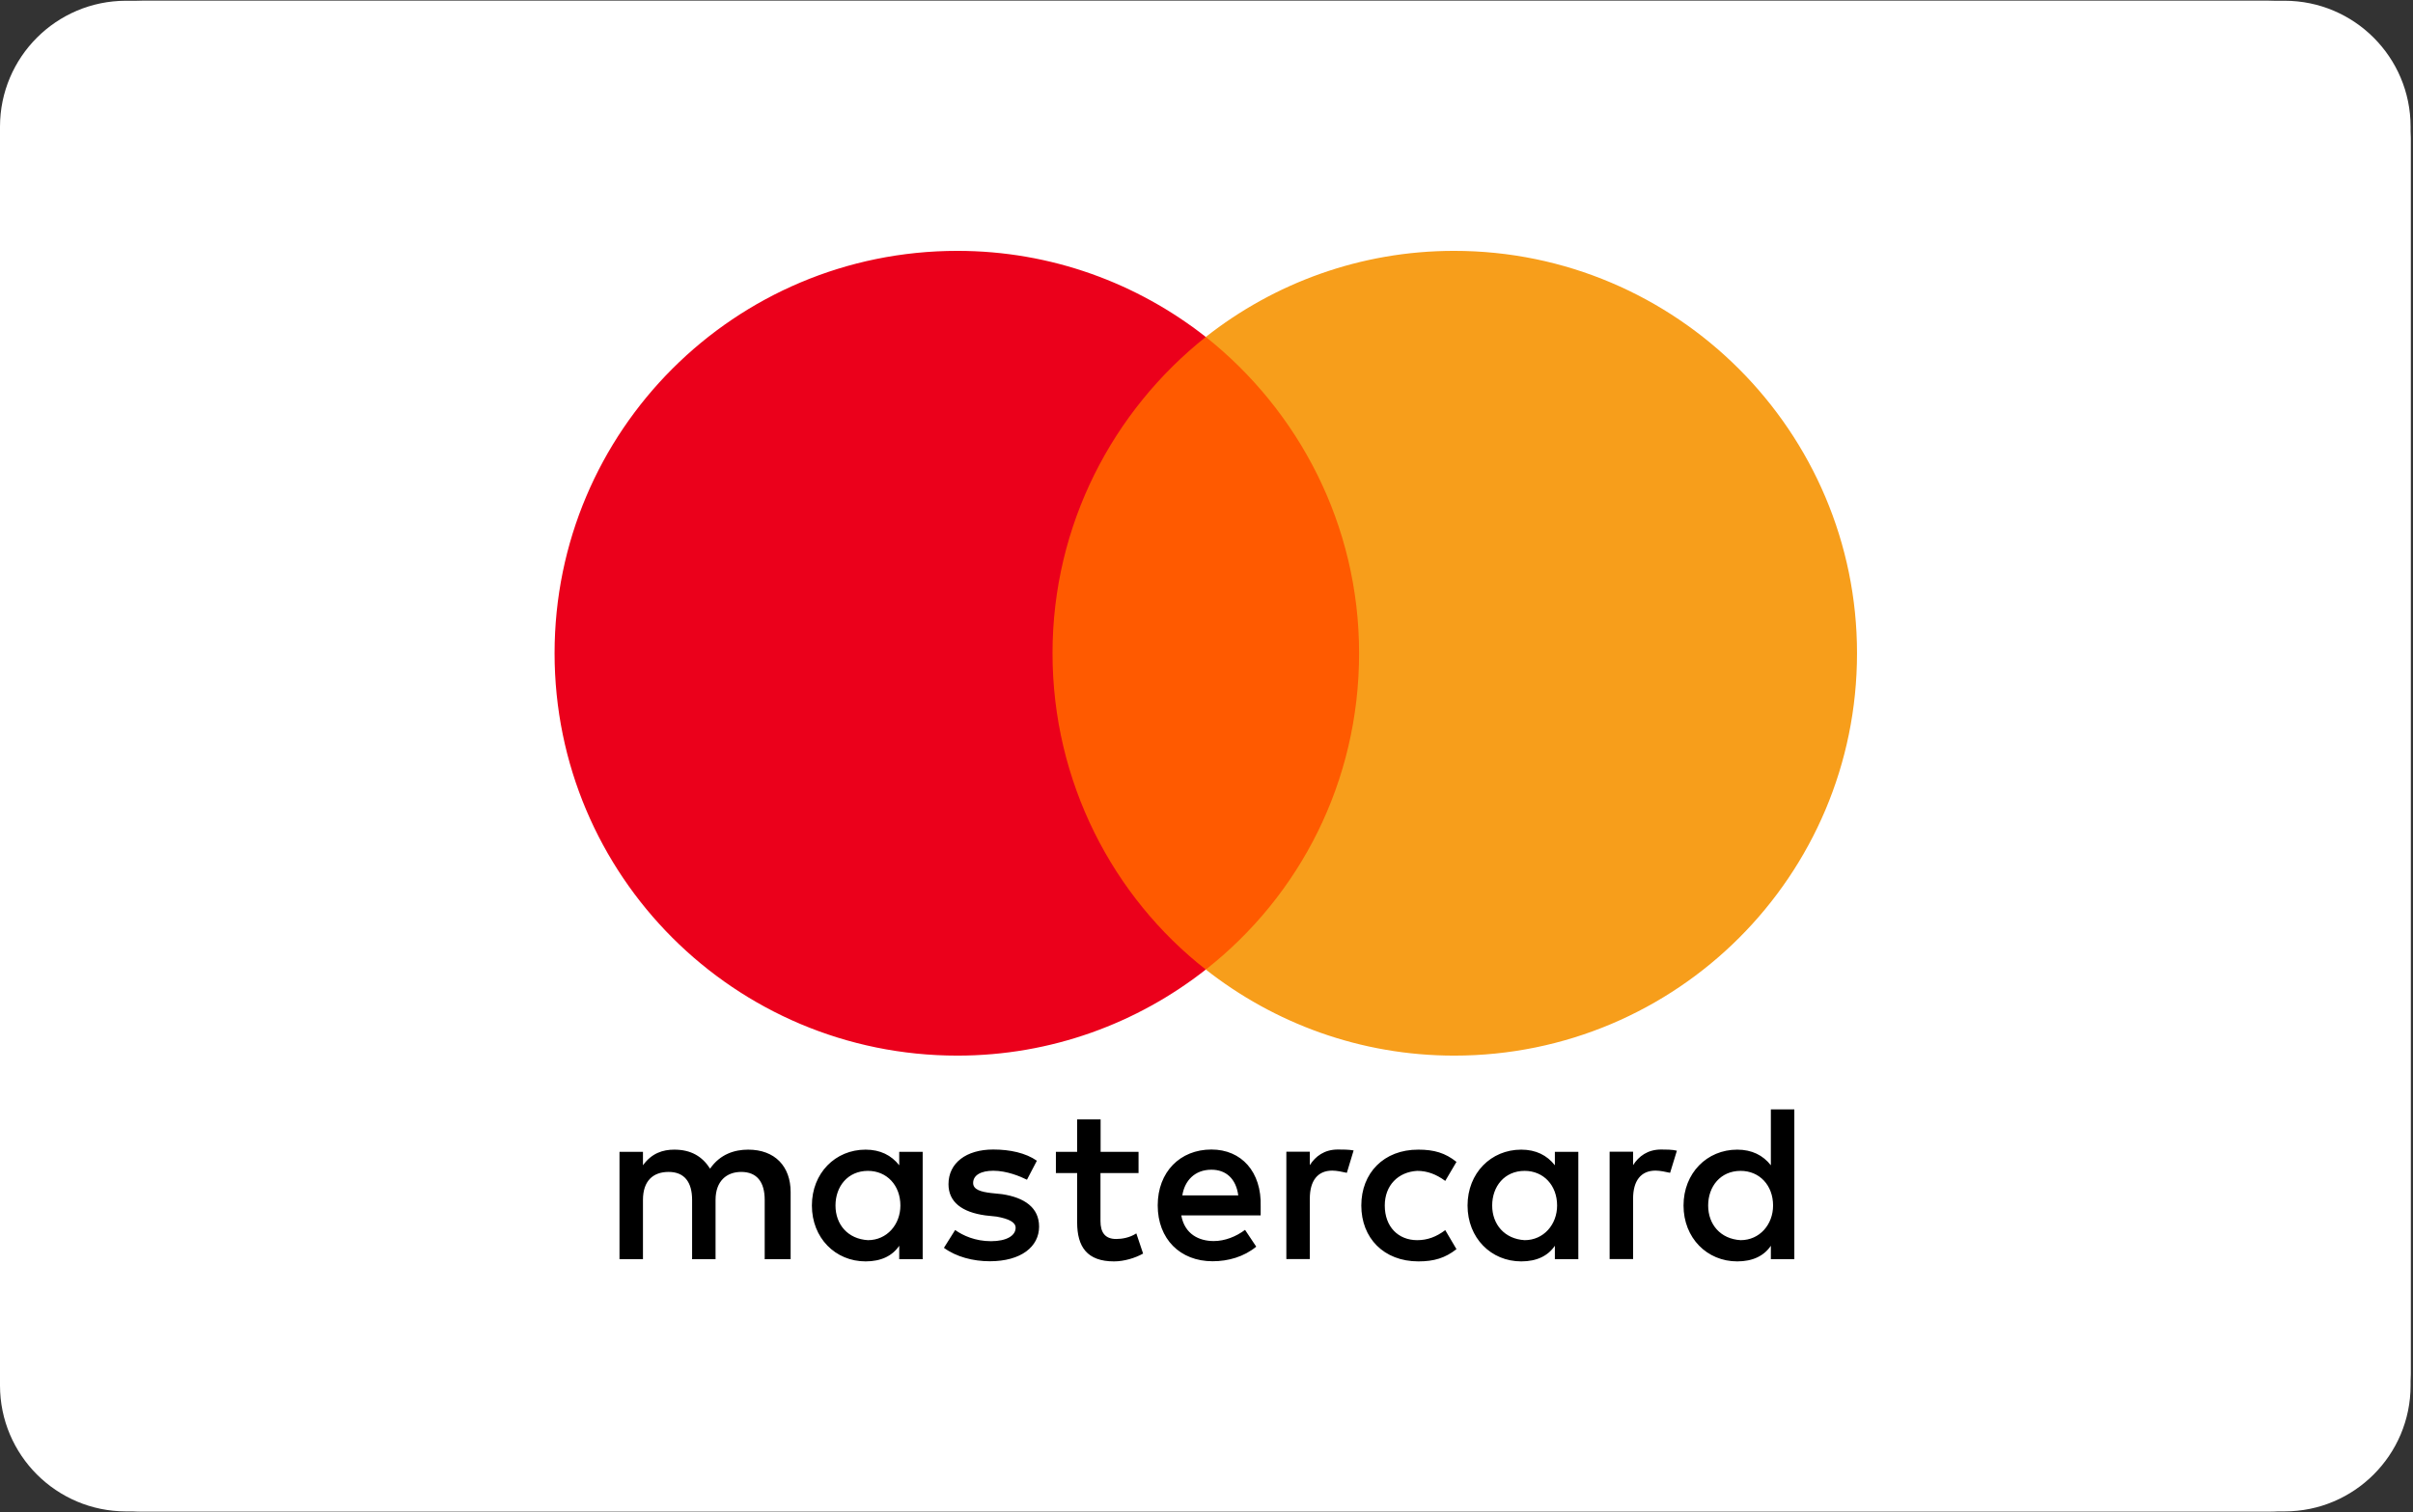
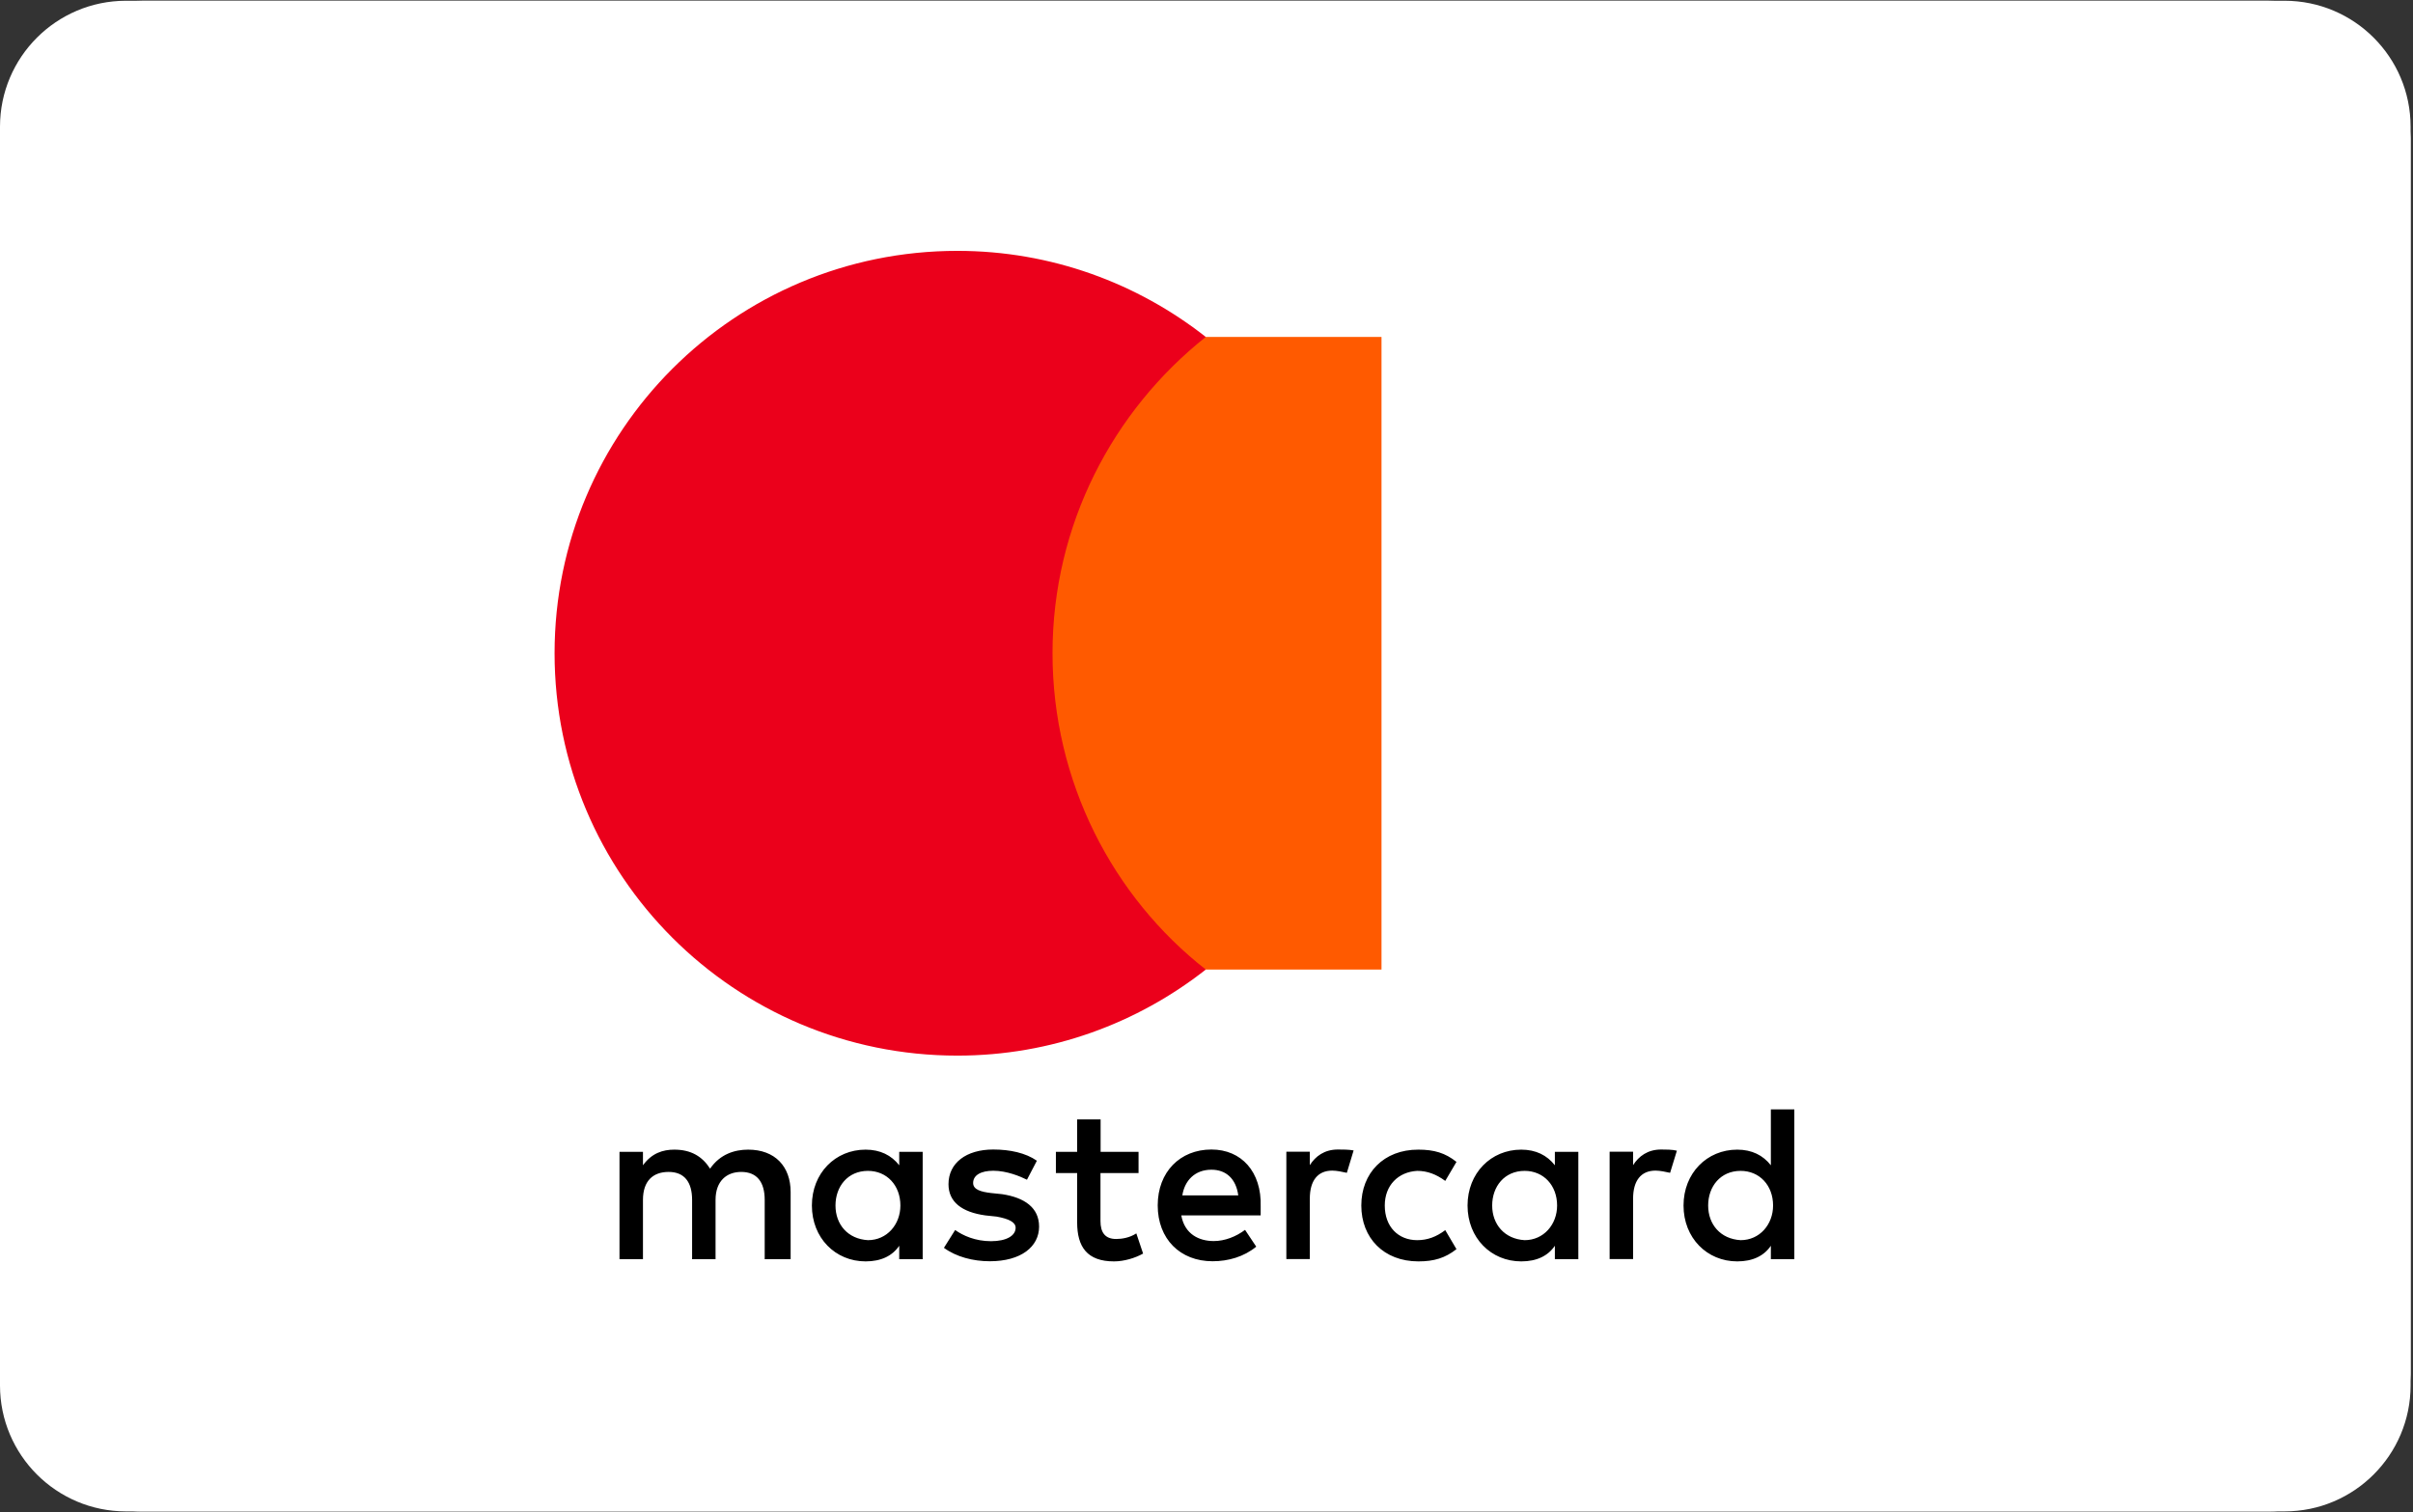
<svg xmlns="http://www.w3.org/2000/svg" width="670" zoomAndPan="magnify" viewBox="0 0 502.5 315" height="420" preserveAspectRatio="xMidYMid meet" version="1.0">
  <rect x="0" y="0" width="502.5" height="315" fill="#333333" stroke="none" />
  <defs>
    <clipPath id="41b7915452">
      <path d="M 0 0.156 L 502 0.156 L 502 314.844 L 0 314.844 Z M 0 0.156 " clip-rule="nonzero" />
    </clipPath>
    <clipPath id="daef23c535">
      <path d="M 0 0.156 L 502 0.156 L 502 314.844 L 0 314.844 Z M 0 0.156 " clip-rule="nonzero" />
    </clipPath>
    <clipPath id="1f0ad3e887">
      <path d="M 129 231 L 374 231 L 374 262.777 L 129 262.777 Z M 129 231 " clip-rule="nonzero" />
    </clipPath>
    <clipPath id="9da7ca1b3e">
      <path d="M 115.488 52.238 L 252 52.238 L 252 220 L 115.488 220 Z M 115.488 52.238 " clip-rule="nonzero" />
    </clipPath>
    <clipPath id="b889058928">
      <path d="M 251 52.238 L 386.719 52.238 L 386.719 220 L 251 220 Z M 251 52.238 " clip-rule="nonzero" />
    </clipPath>
  </defs>
  <path fill="#ffffff" d="M 29.969 3.902 L 472.031 3.902 C 472.891 3.902 473.746 3.945 474.602 4.027 C 475.457 4.113 476.305 4.238 477.145 4.406 C 477.988 4.574 478.82 4.781 479.645 5.031 C 480.465 5.281 481.273 5.57 482.066 5.898 C 482.859 6.227 483.633 6.594 484.391 7 C 485.148 7.402 485.887 7.844 486.598 8.324 C 487.312 8.801 488.004 9.309 488.668 9.855 C 489.332 10.398 489.965 10.977 490.574 11.582 C 491.18 12.191 491.758 12.828 492.301 13.492 C 492.848 14.156 493.359 14.844 493.836 15.559 C 494.312 16.273 494.754 17.008 495.156 17.766 C 495.562 18.523 495.93 19.297 496.258 20.09 C 496.586 20.887 496.875 21.691 497.125 22.516 C 497.375 23.336 497.582 24.168 497.75 25.012 C 497.918 25.852 498.043 26.703 498.129 27.555 C 498.211 28.41 498.254 29.27 498.254 30.125 L 498.254 284.875 C 498.254 285.73 498.211 286.59 498.129 287.445 C 498.043 288.297 497.918 289.148 497.75 289.988 C 497.582 290.832 497.375 291.664 497.125 292.484 C 496.875 293.309 496.586 294.113 496.258 294.91 C 495.93 295.703 495.562 296.477 495.156 297.234 C 494.754 297.992 494.312 298.727 493.836 299.441 C 493.359 300.156 492.848 300.844 492.301 301.508 C 491.758 302.172 491.18 302.809 490.574 303.418 C 489.965 304.023 489.332 304.602 488.668 305.145 C 488.004 305.688 487.312 306.199 486.598 306.676 C 485.887 307.156 485.148 307.598 484.391 308 C 483.633 308.406 482.859 308.773 482.066 309.102 C 481.273 309.43 480.465 309.719 479.645 309.969 C 478.82 310.219 477.988 310.426 477.145 310.594 C 476.305 310.762 475.457 310.887 474.602 310.973 C 473.746 311.055 472.891 311.098 472.031 311.098 L 29.969 311.098 C 29.109 311.098 28.254 311.055 27.398 310.973 C 26.547 310.887 25.695 310.762 24.855 310.594 C 24.012 310.426 23.18 310.219 22.359 309.969 C 21.535 309.719 20.727 309.43 19.934 309.102 C 19.141 308.773 18.367 308.406 17.609 308 C 16.852 307.598 16.113 307.156 15.402 306.676 C 14.688 306.199 13.996 305.688 13.332 305.145 C 12.672 304.602 12.035 304.023 11.426 303.418 C 10.82 302.809 10.242 302.172 9.699 301.508 C 9.152 300.844 8.645 300.156 8.164 299.441 C 7.688 298.727 7.246 297.992 6.844 297.234 C 6.438 296.477 6.07 295.703 5.742 294.91 C 5.414 294.113 5.125 293.309 4.875 292.484 C 4.625 291.664 4.418 290.832 4.25 289.988 C 4.082 289.148 3.957 288.297 3.871 287.445 C 3.789 286.59 3.746 285.73 3.746 284.875 L 3.746 30.125 C 3.746 29.27 3.789 28.41 3.871 27.555 C 3.957 26.703 4.082 25.852 4.25 25.012 C 4.418 24.168 4.625 23.336 4.875 22.516 C 5.125 21.691 5.414 20.887 5.742 20.09 C 6.07 19.297 6.438 18.523 6.844 17.766 C 7.246 17.008 7.688 16.273 8.164 15.559 C 8.645 14.844 9.152 14.156 9.699 13.492 C 10.242 12.828 10.82 12.191 11.426 11.582 C 12.035 10.977 12.672 10.398 13.332 9.855 C 13.996 9.309 14.688 8.801 15.402 8.324 C 16.113 7.844 16.852 7.402 17.609 7 C 18.367 6.594 19.141 6.227 19.934 5.898 C 20.727 5.57 21.535 5.281 22.359 5.031 C 23.18 4.781 24.012 4.574 24.855 4.406 C 25.695 4.238 26.547 4.113 27.398 4.027 C 28.254 3.945 29.109 3.902 29.969 3.902 Z M 29.969 3.902 " fill-opacity="1" fill-rule="nonzero" />
  <g clip-path="url(#41b7915452)">
    <path stroke-linecap="butt" transform="matrix(7.493, 0, 0, 7.493, 0, 0.157)" fill="none" stroke-linejoin="miter" d="M 4 0.5 L 63 0.5 C 63.115 0.5 63.229 0.506 63.343 0.517 C 63.457 0.528 63.57 0.545 63.683 0.567 C 63.795 0.59 63.906 0.617 64.016 0.651 C 64.126 0.684 64.234 0.723 64.339 0.766 C 64.445 0.81 64.549 0.859 64.65 0.913 C 64.751 0.967 64.849 1.026 64.944 1.09 C 65.04 1.154 65.132 1.221 65.221 1.294 C 65.309 1.367 65.394 1.444 65.475 1.525 C 65.556 1.606 65.633 1.691 65.705 1.78 C 65.778 1.868 65.847 1.96 65.91 2.056 C 65.974 2.151 66.033 2.249 66.087 2.35 C 66.141 2.451 66.19 2.555 66.234 2.66 C 66.277 2.767 66.316 2.874 66.349 2.984 C 66.383 3.094 66.41 3.205 66.433 3.317 C 66.455 3.429 66.472 3.543 66.483 3.657 C 66.494 3.771 66.5 3.886 66.5 4 L 66.5 38 C 66.5 38.114 66.494 38.229 66.483 38.343 C 66.472 38.457 66.455 38.571 66.433 38.683 C 66.41 38.795 66.383 38.906 66.349 39.016 C 66.316 39.126 66.277 39.233 66.234 39.34 C 66.19 39.445 66.141 39.549 66.087 39.65 C 66.033 39.751 65.974 39.849 65.91 39.944 C 65.847 40.04 65.778 40.132 65.705 40.22 C 65.633 40.309 65.556 40.394 65.475 40.475 C 65.394 40.556 65.309 40.633 65.221 40.706 C 65.132 40.778 65.04 40.846 64.944 40.91 C 64.849 40.974 64.751 41.033 64.65 41.087 C 64.549 41.141 64.445 41.19 64.339 41.234 C 64.234 41.277 64.126 41.316 64.016 41.349 C 63.906 41.383 63.795 41.41 63.683 41.433 C 63.57 41.455 63.457 41.472 63.343 41.483 C 63.229 41.494 63.115 41.5 63 41.5 L 4 41.5 C 3.885 41.5 3.771 41.494 3.657 41.483 C 3.543 41.472 3.429 41.455 3.317 41.433 C 3.205 41.41 3.094 41.383 2.984 41.349 C 2.874 41.316 2.766 41.277 2.66 41.234 C 2.555 41.19 2.451 41.141 2.35 41.087 C 2.249 41.033 2.151 40.974 2.056 40.91 C 1.96 40.846 1.868 40.778 1.779 40.706 C 1.691 40.633 1.606 40.556 1.525 40.475 C 1.444 40.394 1.367 40.309 1.295 40.22 C 1.222 40.132 1.154 40.04 1.09 39.944 C 1.026 39.849 0.967 39.751 0.913 39.65 C 0.859 39.549 0.81 39.445 0.766 39.34 C 0.723 39.233 0.684 39.126 0.651 39.016 C 0.617 38.906 0.59 38.795 0.567 38.683 C 0.545 38.571 0.528 38.457 0.517 38.343 C 0.506 38.229 0.5 38.114 0.5 38 L 0.5 4 C 0.5 3.886 0.506 3.771 0.517 3.657 C 0.528 3.543 0.545 3.429 0.567 3.317 C 0.59 3.205 0.617 3.094 0.651 2.984 C 0.684 2.874 0.723 2.767 0.766 2.66 C 0.81 2.555 0.859 2.451 0.913 2.35 C 0.967 2.249 1.026 2.151 1.09 2.056 C 1.154 1.96 1.222 1.868 1.295 1.78 C 1.367 1.691 1.444 1.606 1.525 1.525 C 1.606 1.444 1.691 1.367 1.779 1.294 C 1.868 1.221 1.96 1.154 2.056 1.09 C 2.151 1.026 2.249 0.967 2.35 0.913 C 2.451 0.859 2.555 0.81 2.66 0.766 C 2.766 0.723 2.874 0.684 2.984 0.651 C 3.094 0.617 3.205 0.59 3.317 0.567 C 3.429 0.545 3.543 0.528 3.657 0.517 C 3.771 0.506 3.885 0.5 4 0.5 Z M 4 0.5 " stroke="#ffffff" stroke-width="1" stroke-opacity="1" stroke-miterlimit="4" />
  </g>
  <path fill="#ffffff" d="M 280.762 115.547 L 302.465 115.547 C 308.426 115.012 314.289 117.309 318.297 121.746 C 321.293 126.383 322.293 132.031 321.062 137.414 C 318.906 152.75 310.652 160.492 296.355 160.492 L 289.488 160.492 C 287.926 160.566 286.656 161.777 286.512 163.336 L 284.023 180.988 C 283.922 182.078 283.031 182.93 281.938 182.98 L 270.797 182.98 C 270.234 182.941 269.719 182.664 269.375 182.215 C 269.031 181.77 268.898 181.195 269.008 180.641 L 277.781 118.395 C 277.93 116.836 279.199 115.625 280.762 115.547 Z M 292.078 147.004 C 297.832 147.004 303.785 147.004 304.969 138.289 C 305.539 135.984 305.164 133.543 303.922 131.52 C 301.988 128.992 298.23 129.004 293.879 129.02 C 293.551 129.02 293.223 129.023 292.891 129.023 C 291.953 129.066 291.191 129.793 291.102 130.73 L 288.809 147.004 Z M 292.078 147.004 " fill-opacity="1" fill-rule="evenodd" />
  <path fill="#ffffff" d="M 115.926 115.547 L 137.629 115.547 C 143.59 115.012 149.453 117.312 153.461 121.758 C 156.457 126.391 157.457 132.043 156.227 137.422 C 154.07 152.758 145.816 160.5 131.52 160.5 L 124.652 160.5 C 123.09 160.574 121.82 161.789 121.676 163.344 L 119.305 180.137 C 119.156 181.695 117.891 182.906 116.328 182.98 L 105.961 182.98 C 105.398 182.941 104.883 182.664 104.539 182.215 C 104.195 181.77 104.062 181.195 104.172 180.641 L 112.945 118.395 C 113.094 116.836 114.363 115.625 115.926 115.547 Z M 127.242 147.004 C 132.996 147.004 138.949 147.004 140.133 138.289 C 140.699 135.98 140.32 133.543 139.078 131.52 C 137.172 129.02 133.469 129.02 129.551 129.02 L 128.047 129.02 C 127.109 129.066 126.348 129.793 126.258 130.73 L 123.965 147.004 Z M 127.242 147.004 " fill-opacity="1" fill-rule="evenodd" />
  <path fill="#ffffff" d="M 196.48 139.062 L 207.18 139.062 C 207.734 139.078 208.258 139.332 208.609 139.762 C 208.961 140.195 209.109 140.758 209.012 141.305 L 203.23 179.242 C 203.02 180.777 201.715 181.93 200.164 181.953 L 190.531 181.953 C 189.973 181.941 189.449 181.688 189.098 181.258 C 188.742 180.832 188.594 180.27 188.688 179.723 L 189.164 176.637 C 185.324 180.711 179.961 183.008 174.359 182.977 C 169.238 183.301 164.254 181.219 160.887 177.34 C 157.211 172.484 155.762 166.297 156.906 160.312 C 158.211 147.977 168.387 138.477 180.781 138.023 C 190.477 138.023 192.867 141.762 193.977 143.5 C 194.043 143.605 194.109 143.703 194.168 143.793 L 194.637 140.691 C 194.766 139.77 195.547 139.078 196.48 139.062 Z M 180.199 171.215 C 186.328 171.27 191.52 166.719 192.27 160.637 C 192.812 157.883 192.156 155.031 190.465 152.793 C 188.676 150.746 186.051 149.633 183.336 149.773 C 177.219 149.793 172.078 154.367 171.344 160.438 C 170.762 163.152 171.371 165.988 173.02 168.223 C 174.824 170.273 177.473 171.379 180.199 171.215 Z M 180.199 171.215 " fill-opacity="1" fill-rule="evenodd" />
-   <path fill="#ffffff" d="M 361.316 139.062 L 372.012 139.062 C 372.566 139.078 373.09 139.332 373.445 139.762 C 373.797 140.191 373.941 140.754 373.848 141.305 L 368.062 179.242 C 367.852 180.777 366.551 181.93 365 181.953 L 355.363 181.953 C 354.809 181.941 354.285 181.688 353.93 181.258 C 353.578 180.832 353.43 180.27 353.523 179.723 L 354 176.637 C 350.156 180.711 344.797 183.008 339.195 182.977 C 334.07 183.301 329.09 181.219 325.723 177.34 C 322.047 172.484 320.598 166.297 321.742 160.312 C 323.047 147.977 333.223 138.477 345.617 138.023 C 355.309 138.023 357.703 141.762 358.812 143.5 C 358.879 143.605 358.941 143.703 359.004 143.793 L 359.473 140.691 C 359.602 139.77 360.383 139.078 361.316 139.062 Z M 345.035 171.215 C 351.16 171.266 356.352 166.715 357.105 160.637 C 357.648 157.883 356.992 155.031 355.301 152.793 C 353.512 150.746 350.883 149.633 348.168 149.773 C 342.055 149.793 336.914 154.367 336.18 160.438 C 335.598 163.152 336.207 165.988 337.855 168.223 C 339.66 170.273 342.309 171.379 345.035 171.215 Z M 345.035 171.215 " fill-opacity="1" fill-rule="evenodd" />
  <path fill="#ffffff" d="M 267.098 138.023 L 256.188 138.023 C 255.129 138.035 254.145 138.586 253.582 139.484 L 238.539 162.922 L 232.164 140.402 C 231.809 139.02 230.574 138.047 229.148 138.023 L 218.426 138.023 C 217.797 138.047 217.215 138.371 216.863 138.895 C 216.512 139.414 216.426 140.074 216.637 140.668 L 228.645 177.949 L 217.348 194.812 C 216.93 195.41 216.867 196.188 217.188 196.84 C 217.508 197.496 218.16 197.926 218.887 197.961 L 229.777 197.961 C 230.828 197.953 231.801 197.414 232.367 196.531 L 268.633 141.164 C 269.051 140.566 269.109 139.793 268.789 139.141 C 268.469 138.488 267.82 138.059 267.098 138.023 Z M 267.098 138.023 " fill-opacity="1" fill-rule="evenodd" />
  <path fill="#ffffff" d="M 382.781 117.242 L 373.902 180.637 C 373.793 181.188 373.926 181.762 374.27 182.211 C 374.609 182.656 375.129 182.938 375.688 182.977 L 384.617 182.977 C 386.176 182.902 387.441 181.688 387.586 180.133 L 396.336 117.887 C 396.449 117.332 396.316 116.762 395.973 116.312 C 395.633 115.863 395.113 115.586 394.555 115.543 L 384.559 115.543 C 383.621 115.582 382.859 116.309 382.781 117.242 Z M 382.781 117.242 " fill-opacity="1" fill-rule="evenodd" />
  <g clip-path="url(#daef23c535)">
    <path fill="#ffffff" d="M 26.223 314.844 L 475.777 314.844 C 490.254 314.828 501.984 303.094 502 288.621 L 502 26.379 C 501.984 11.906 490.254 0.176 475.777 0.156 L 26.223 0.156 C 11.75 0.176 0.016 11.906 0 26.379 L 0 288.621 C 0.016 303.094 11.75 314.828 26.223 314.844 Z M 7.492 26.379 C 7.504 16.039 15.883 7.66 26.223 7.648 L 475.777 7.648 C 486.117 7.66 494.496 16.039 494.508 26.379 L 494.508 288.621 C 494.5 298.961 486.117 307.34 475.777 307.352 L 26.223 307.352 C 15.883 307.34 7.504 298.961 7.492 288.621 Z M 7.492 26.379 " fill-opacity="1" fill-rule="evenodd" />
  </g>
  <g clip-path="url(#1f0ad3e887)">
    <path fill="#000000" d="M 164.648 262.301 L 164.648 248.328 C 164.648 242.984 161.391 239.484 155.801 239.484 C 153.004 239.484 149.965 240.406 147.875 243.445 C 146.246 240.895 143.91 239.484 140.41 239.484 C 138.074 239.484 135.738 240.191 133.895 242.742 L 133.895 239.945 L 129.008 239.945 L 129.008 262.301 L 133.895 262.301 L 133.895 249.957 C 133.895 245.996 135.984 244.125 139.242 244.125 C 142.5 244.125 144.129 246.215 144.129 249.957 L 144.129 262.301 L 149.012 262.301 L 149.012 249.957 C 149.012 245.996 151.348 244.125 154.359 244.125 C 157.617 244.125 159.246 246.215 159.246 249.957 L 159.246 262.301 Z M 237.125 239.945 L 229.199 239.945 L 229.199 233.191 L 224.312 233.191 L 224.312 239.945 L 219.887 239.945 L 219.887 244.367 L 224.312 244.367 L 224.312 254.621 C 224.312 259.75 226.402 262.762 231.996 262.762 C 234.086 262.762 236.418 262.055 238.047 261.133 L 236.637 256.93 C 235.227 257.852 233.598 258.094 232.43 258.094 C 230.094 258.094 229.172 256.684 229.172 254.379 L 229.172 244.367 L 237.098 244.367 L 237.098 239.945 Z M 278.602 239.457 C 275.805 239.457 273.934 240.867 272.766 242.715 L 272.766 239.918 L 267.879 239.918 L 267.879 262.273 L 272.766 262.273 L 272.766 249.684 C 272.766 245.969 274.395 243.852 277.434 243.852 C 278.359 243.852 279.523 244.098 280.477 244.312 L 281.887 239.648 C 280.91 239.457 279.523 239.457 278.602 239.457 Z M 215.926 241.793 C 213.59 240.164 210.332 239.457 206.832 239.457 C 201.238 239.457 197.52 242.254 197.52 246.676 C 197.52 250.391 200.316 252.508 205.203 253.184 L 207.539 253.43 C 210.09 253.891 211.5 254.594 211.5 255.762 C 211.5 257.391 209.629 258.555 206.371 258.555 C 203.113 258.555 200.535 257.391 198.906 256.223 L 196.57 259.938 C 199.121 261.812 202.625 262.734 206.125 262.734 C 212.641 262.734 216.387 259.695 216.387 255.516 C 216.387 251.559 213.348 249.469 208.703 248.762 L 206.371 248.52 C 204.281 248.273 202.652 247.812 202.652 246.43 C 202.652 244.801 204.281 243.879 206.859 243.879 C 209.656 243.879 212.449 245.047 213.863 245.75 Z M 345.922 239.457 C 343.125 239.457 341.254 240.867 340.086 242.715 L 340.086 239.918 L 335.199 239.918 L 335.199 262.273 L 340.086 262.273 L 340.086 249.684 C 340.086 245.969 341.715 243.852 344.754 243.852 C 345.676 243.852 346.844 244.098 347.793 244.312 L 349.207 239.703 C 348.254 239.457 346.871 239.457 345.922 239.457 Z M 283.488 251.121 C 283.488 257.879 288.156 262.762 295.379 262.762 C 298.637 262.762 300.969 262.055 303.305 260.211 L 300.969 256.25 C 299.098 257.66 297.25 258.34 295.133 258.34 C 291.172 258.34 288.375 255.543 288.375 251.121 C 288.375 246.918 291.172 244.125 295.133 243.906 C 297.223 243.906 299.098 244.613 300.969 245.996 L 303.305 242.035 C 300.969 240.164 298.637 239.484 295.379 239.484 C 288.156 239.457 283.488 244.367 283.488 251.121 Z M 328.684 251.121 L 328.684 239.945 L 323.797 239.945 L 323.797 242.742 C 322.168 240.652 319.836 239.484 316.797 239.484 C 310.496 239.484 305.613 244.367 305.613 251.121 C 305.613 257.879 310.496 262.762 316.797 262.762 C 320.051 262.762 322.387 261.594 323.797 259.504 L 323.797 262.301 L 328.684 262.301 Z M 310.742 251.121 C 310.742 247.164 313.293 243.906 317.5 243.906 C 321.465 243.906 324.262 246.945 324.262 251.121 C 324.262 255.082 321.465 258.34 317.5 258.34 C 313.32 258.094 310.742 255.055 310.742 251.121 Z M 252.273 239.457 C 245.758 239.457 241.09 244.125 241.09 251.098 C 241.09 258.094 245.758 262.734 252.516 262.734 C 255.773 262.734 259.031 261.812 261.609 259.695 L 259.277 256.195 C 257.402 257.605 255.066 258.527 252.762 258.527 C 249.719 258.527 246.707 257.117 246 253.184 L 262.531 253.184 C 262.531 252.48 262.531 252.02 262.531 251.312 C 262.75 244.125 258.543 239.457 252.273 239.457 Z M 252.273 243.664 C 255.312 243.664 257.402 245.535 257.863 249.008 L 246.219 249.008 C 246.68 245.996 248.77 243.664 252.273 243.664 Z M 373.664 251.121 L 373.664 231.102 L 368.777 231.102 L 368.777 242.742 C 367.148 240.652 364.812 239.484 361.773 239.484 C 355.477 239.484 350.59 244.367 350.59 251.121 C 350.59 257.879 355.477 262.762 361.773 262.762 C 365.031 262.762 367.367 261.594 368.777 259.504 L 368.777 262.301 L 373.664 262.301 Z M 355.719 251.121 C 355.719 247.164 358.273 243.906 362.48 243.906 C 366.441 243.906 369.238 246.945 369.238 251.121 C 369.238 255.082 366.441 258.34 362.48 258.34 C 358.273 258.094 355.719 255.055 355.719 251.121 Z M 192.145 251.121 L 192.145 239.945 L 187.262 239.945 L 187.262 242.742 C 185.633 240.652 183.297 239.484 180.258 239.484 C 173.961 239.484 169.074 244.367 169.074 251.121 C 169.074 257.879 173.961 262.762 180.258 262.762 C 183.516 262.762 185.848 261.594 187.262 259.504 L 187.262 262.301 L 192.145 262.301 Z M 173.988 251.121 C 173.988 247.164 176.539 243.906 180.746 243.906 C 184.707 243.906 187.504 246.945 187.504 251.121 C 187.504 255.082 184.707 258.34 180.746 258.34 C 176.539 258.094 173.988 255.055 173.988 251.121 Z M 173.988 251.121 " fill-opacity="1" fill-rule="nonzero" />
  </g>
  <path fill="#ff5a00" d="M 214.297 70.188 L 287.695 70.188 L 287.695 201.969 L 214.297 201.969 Z M 214.297 70.188 " fill-opacity="1" fill-rule="nonzero" />
  <g clip-path="url(#9da7ca1b3e)">
    <path fill="#eb001b" d="M 219.184 136.078 C 219.184 109.305 231.777 85.543 251.105 70.188 C 236.883 59.012 218.938 52.258 199.367 52.258 C 153.004 52.258 115.488 89.746 115.488 136.078 C 115.488 182.41 153.004 219.898 199.367 219.898 C 218.938 219.898 236.883 213.145 251.105 201.969 C 231.75 186.832 219.184 162.852 219.184 136.078 Z M 219.184 136.078 " fill-opacity="1" fill-rule="nonzero" />
  </g>
  <g clip-path="url(#b889058928)">
-     <path fill="#f79e1b" d="M 386.719 136.078 C 386.719 182.41 349.207 219.898 302.844 219.898 C 283.27 219.898 265.328 213.145 251.105 201.969 C 270.676 186.59 283.027 162.852 283.027 136.078 C 283.027 109.305 270.434 85.543 251.105 70.188 C 265.301 59.012 283.246 52.258 302.816 52.258 C 349.207 52.258 386.719 89.992 386.719 136.078 Z M 386.719 136.078 " fill-opacity="1" fill-rule="nonzero" />
-   </g>
+     </g>
</svg>